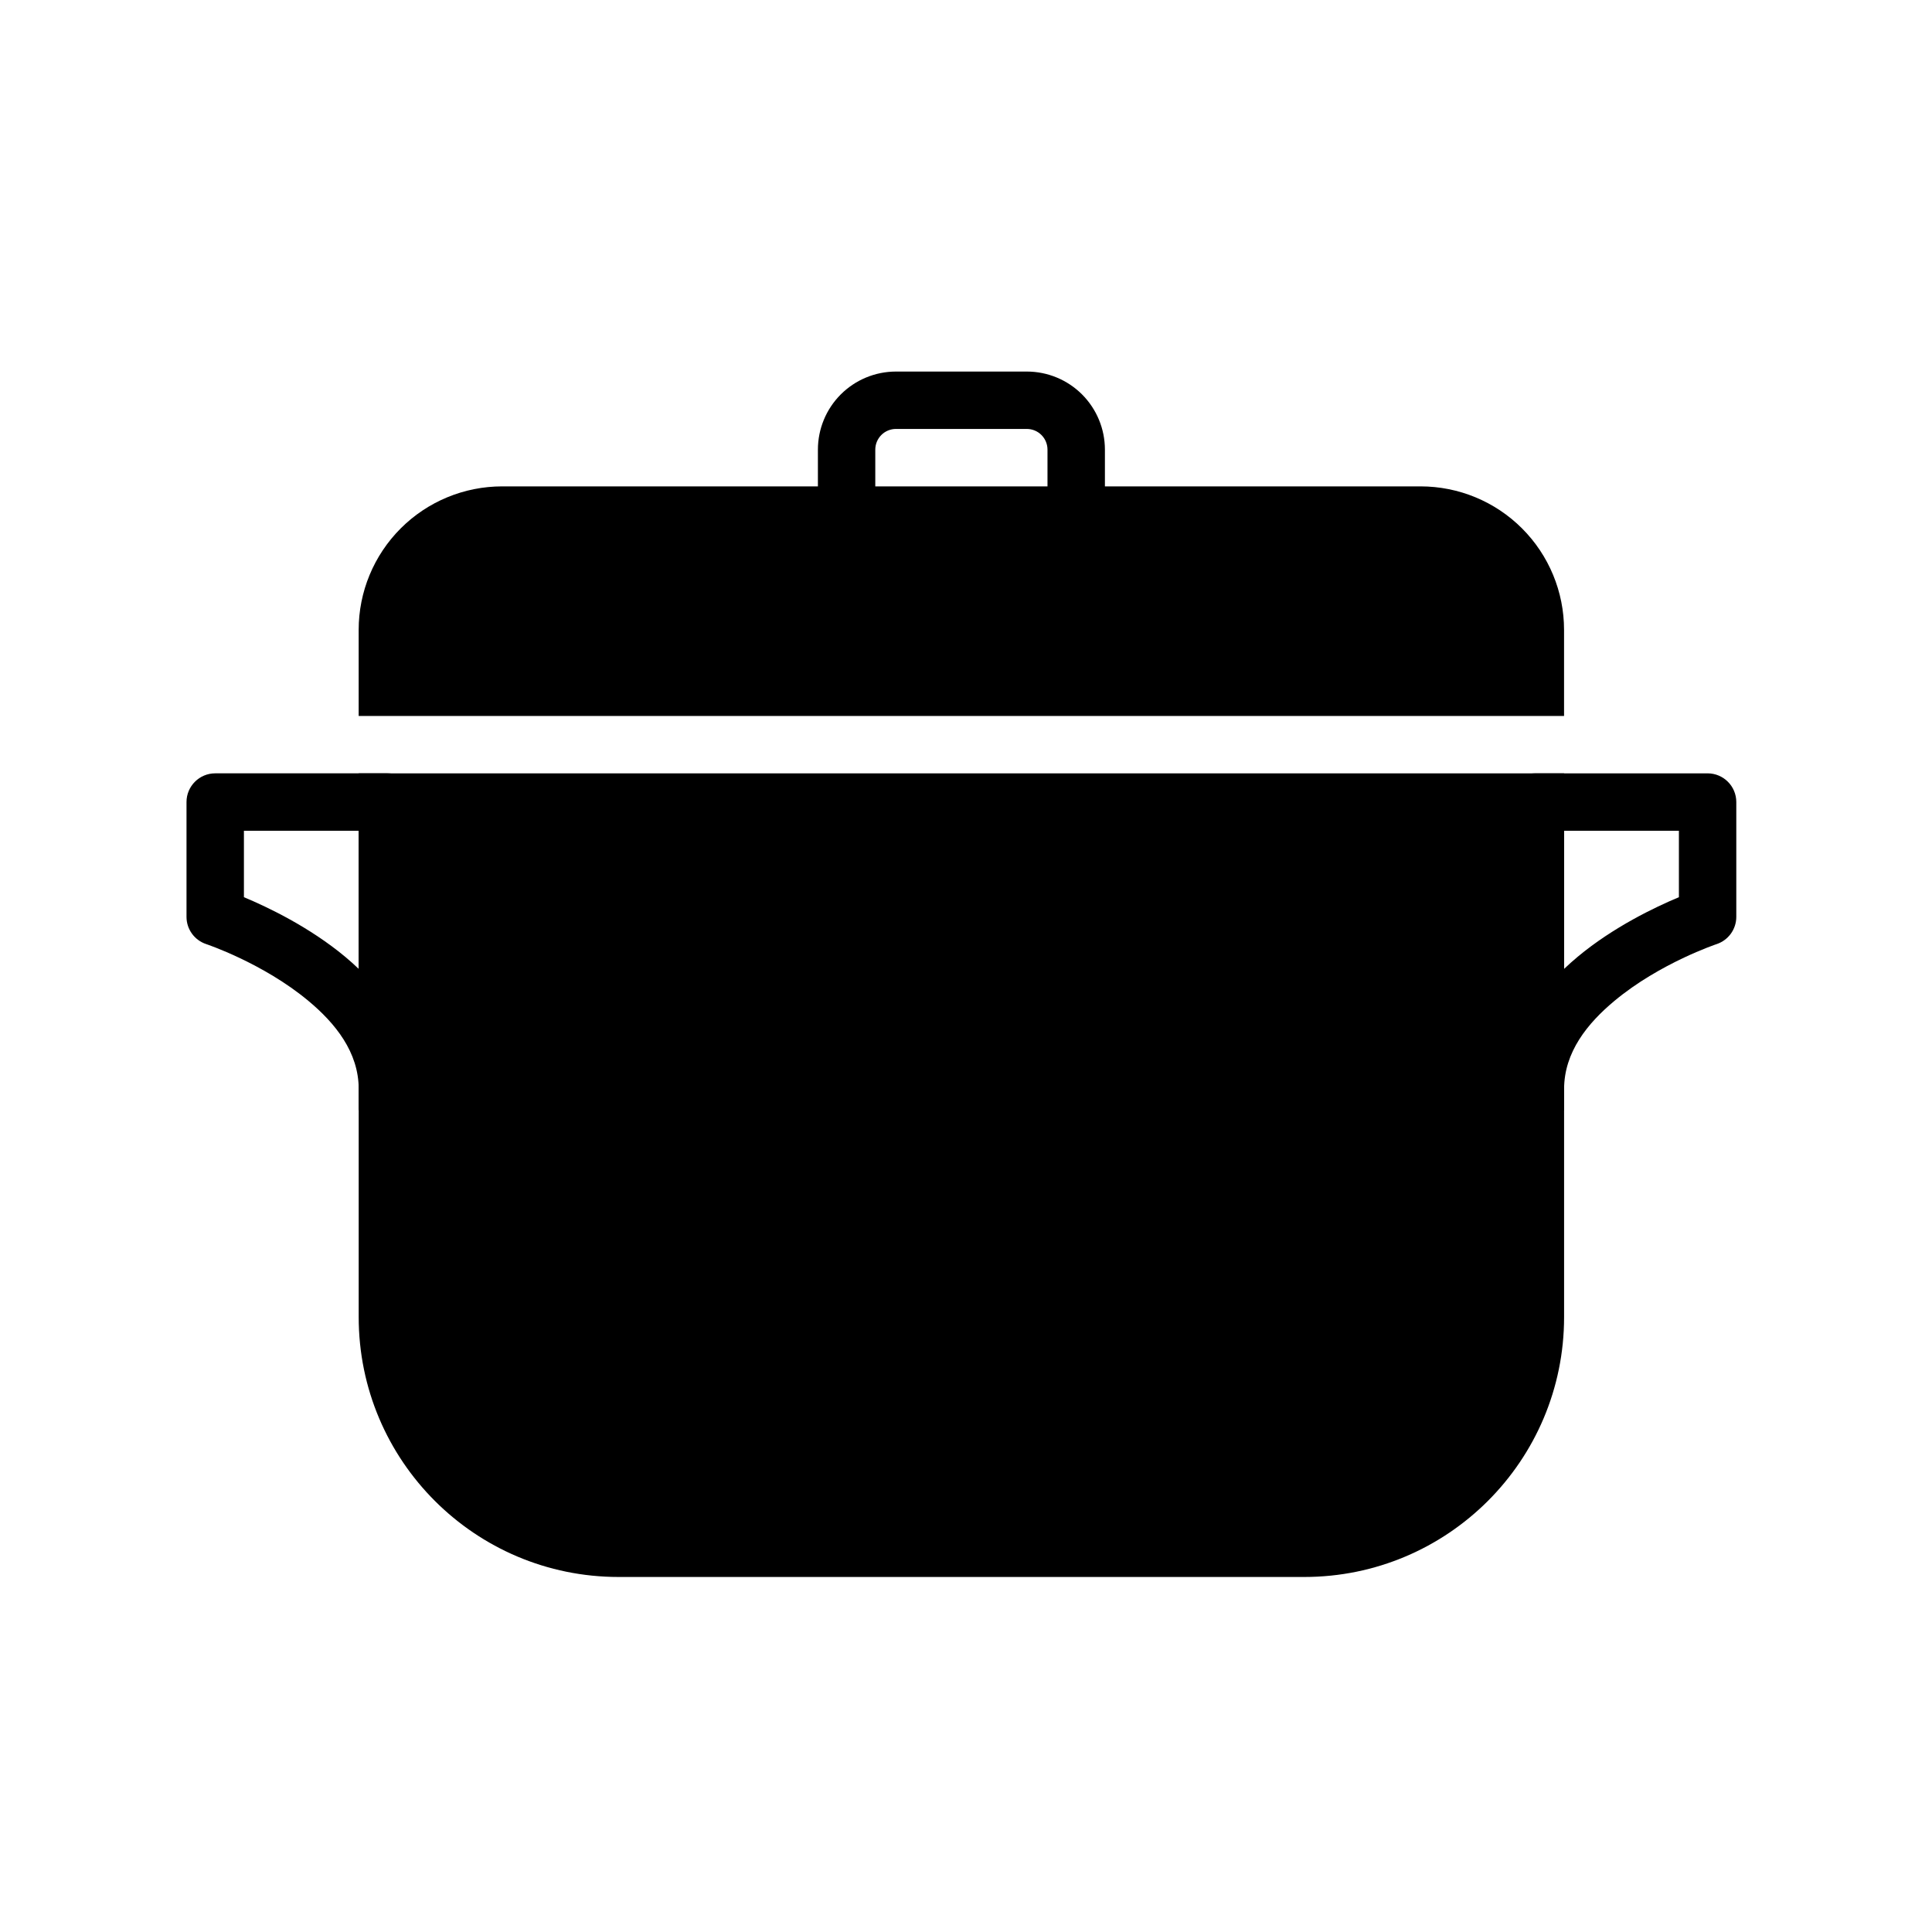
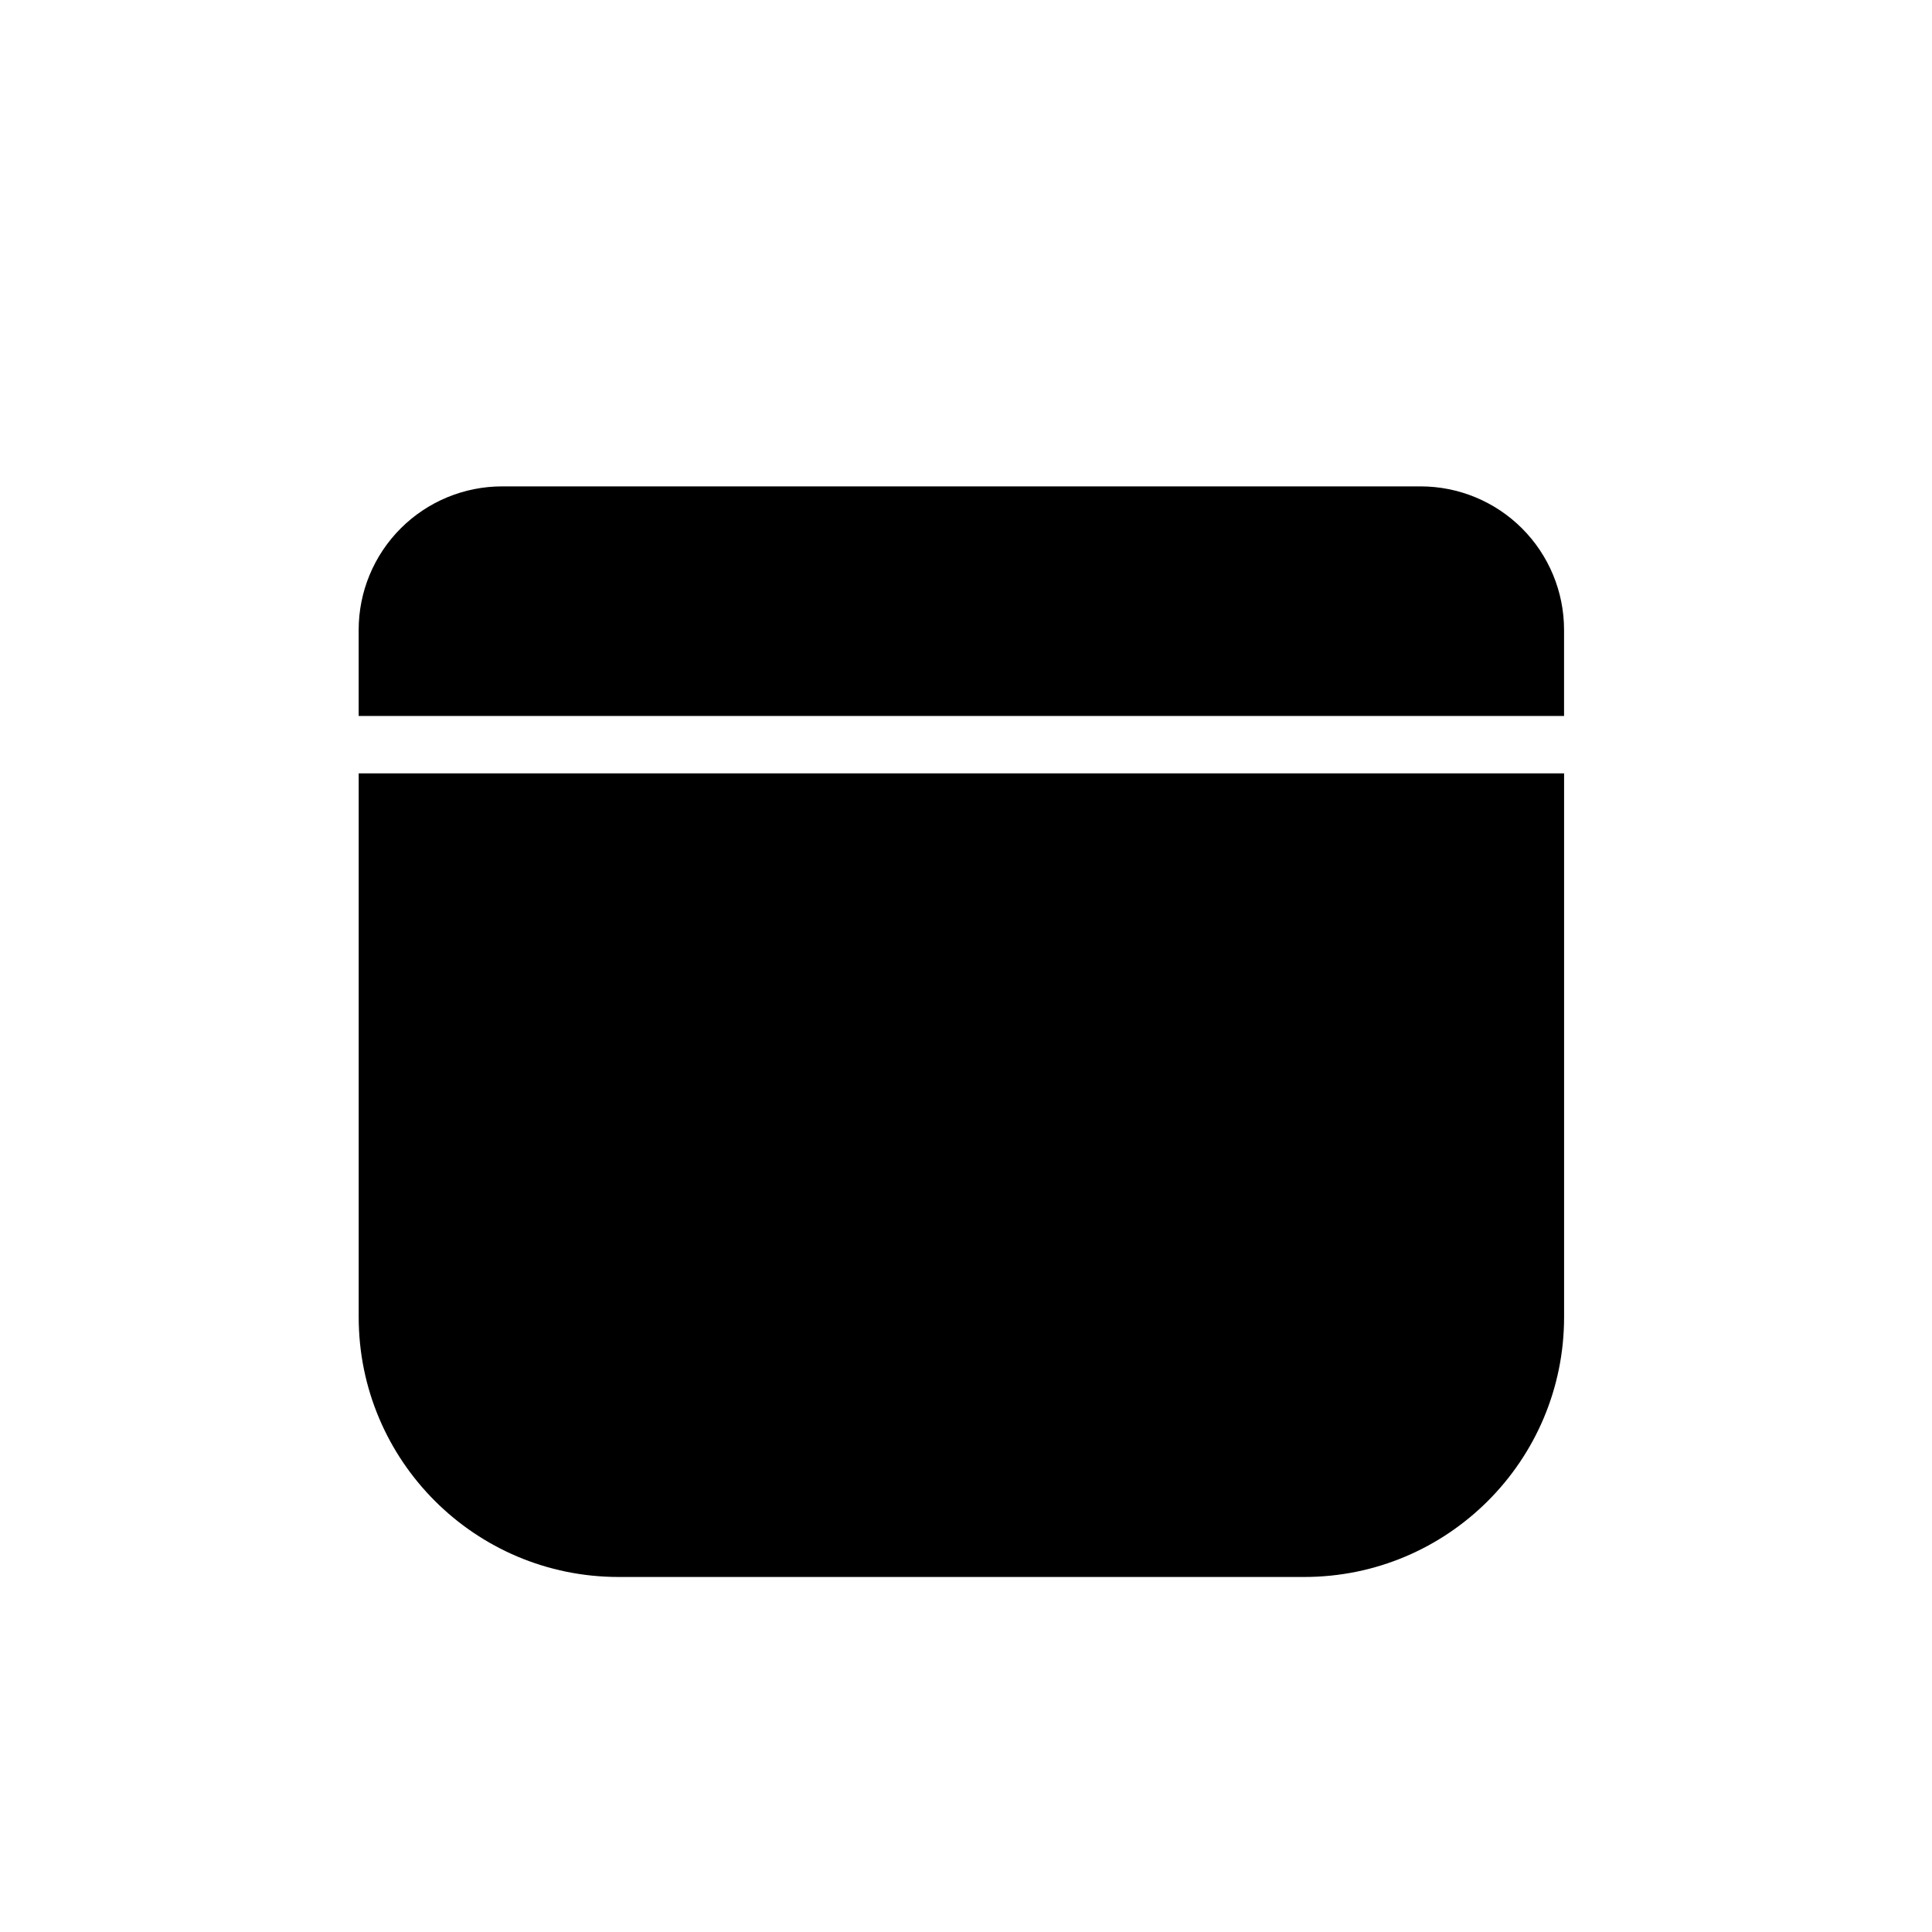
<svg xmlns="http://www.w3.org/2000/svg" fill="#000000" width="800px" height="800px" version="1.1" viewBox="144 144 512 512">
  <g fill-rule="evenodd">
-     <path d="m375.96 280.49v-17.332c0-1.453 0.578-2.848 1.605-3.879 1.031-1.031 2.426-1.605 3.879-1.605h34.676c1.453 0 2.848 0.578 3.871 1.605 1.031 1.031 1.605 2.426 1.605 3.879v17.332c0 4.199 3.41 7.609 7.609 7.609s7.609-3.41 7.609-7.609v-17.332c0-5.484-2.184-10.746-6.059-14.633-3.883-3.879-9.148-6.059-14.633-6.059h-34.676c-5.492 0-10.746 2.184-14.633 6.059-3.879 3.883-6.059 9.148-6.059 14.633v17.332c0 4.199 3.41 7.609 7.609 7.609 4.199 0 7.602-3.41 7.602-7.609z" />
-     <path d="m543.29 438.07v-81.516c0-4.199 3.402-7.609 7.609-7.609h45.637c4.199 0 7.602 3.41 7.602 7.609v30.426c0 3.269-2.094 6.176-5.199 7.215 0 0-15.062 5.016-27.102 15.055-7.074 5.891-13.332 13.543-13.332 23.363v5.453c0 0.059-0.074 0.145-0.211 0.262-0.84 3.496-4.117 3.863-7.391 3.16-3.277 0.699-6.551 0.336-7.398-3.16-0.141-0.117-0.211-0.203-0.211-0.262zm45.637-56.301v-17.605h-30.426v36.602c1.16-1.109 2.359-2.176 3.594-3.207 9.461-7.879 20.496-13.148 26.832-15.793z" />
-     <path d="m239.06 432.61c0-9.82-6.258-17.473-13.324-23.363-12.047-10.039-27.102-15.055-27.102-15.055-3.109-1.035-5.207-3.941-5.207-7.215v-30.426c0-4.199 3.41-7.609 7.609-7.609h45.637c4.199 0 7.609 3.41 7.609 7.609v81.516c0 0.059-0.074 0.145-0.211 0.262-0.848 3.496-4.125 3.863-7.398 3.16-3.269 0.699-6.551 0.336-7.398-3.16-0.141-0.117-0.211-0.203-0.211-0.262v-5.453zm0-31.848v-36.602h-30.418v17.605c6.336 2.644 17.371 7.914 26.832 15.793 1.227 1.031 2.43 2.094 3.586 3.207z" />
    <path d="m558.5 348.95v144.09c0 38.043-30.836 68.875-68.867 68.875h-181.7c-38.043 0-68.875-30.836-68.875-68.875v-144.09h319.45zm-319.45-15.211v-22.816c0-10.082 4.008-19.758 11.141-26.891 7.133-7.133 16.801-11.137 26.891-11.137h243.38c10.082 0 19.758 4 26.891 11.137 7.133 7.133 11.137 16.809 11.137 26.891v22.816h-319.45z" />
  </g>
</svg>